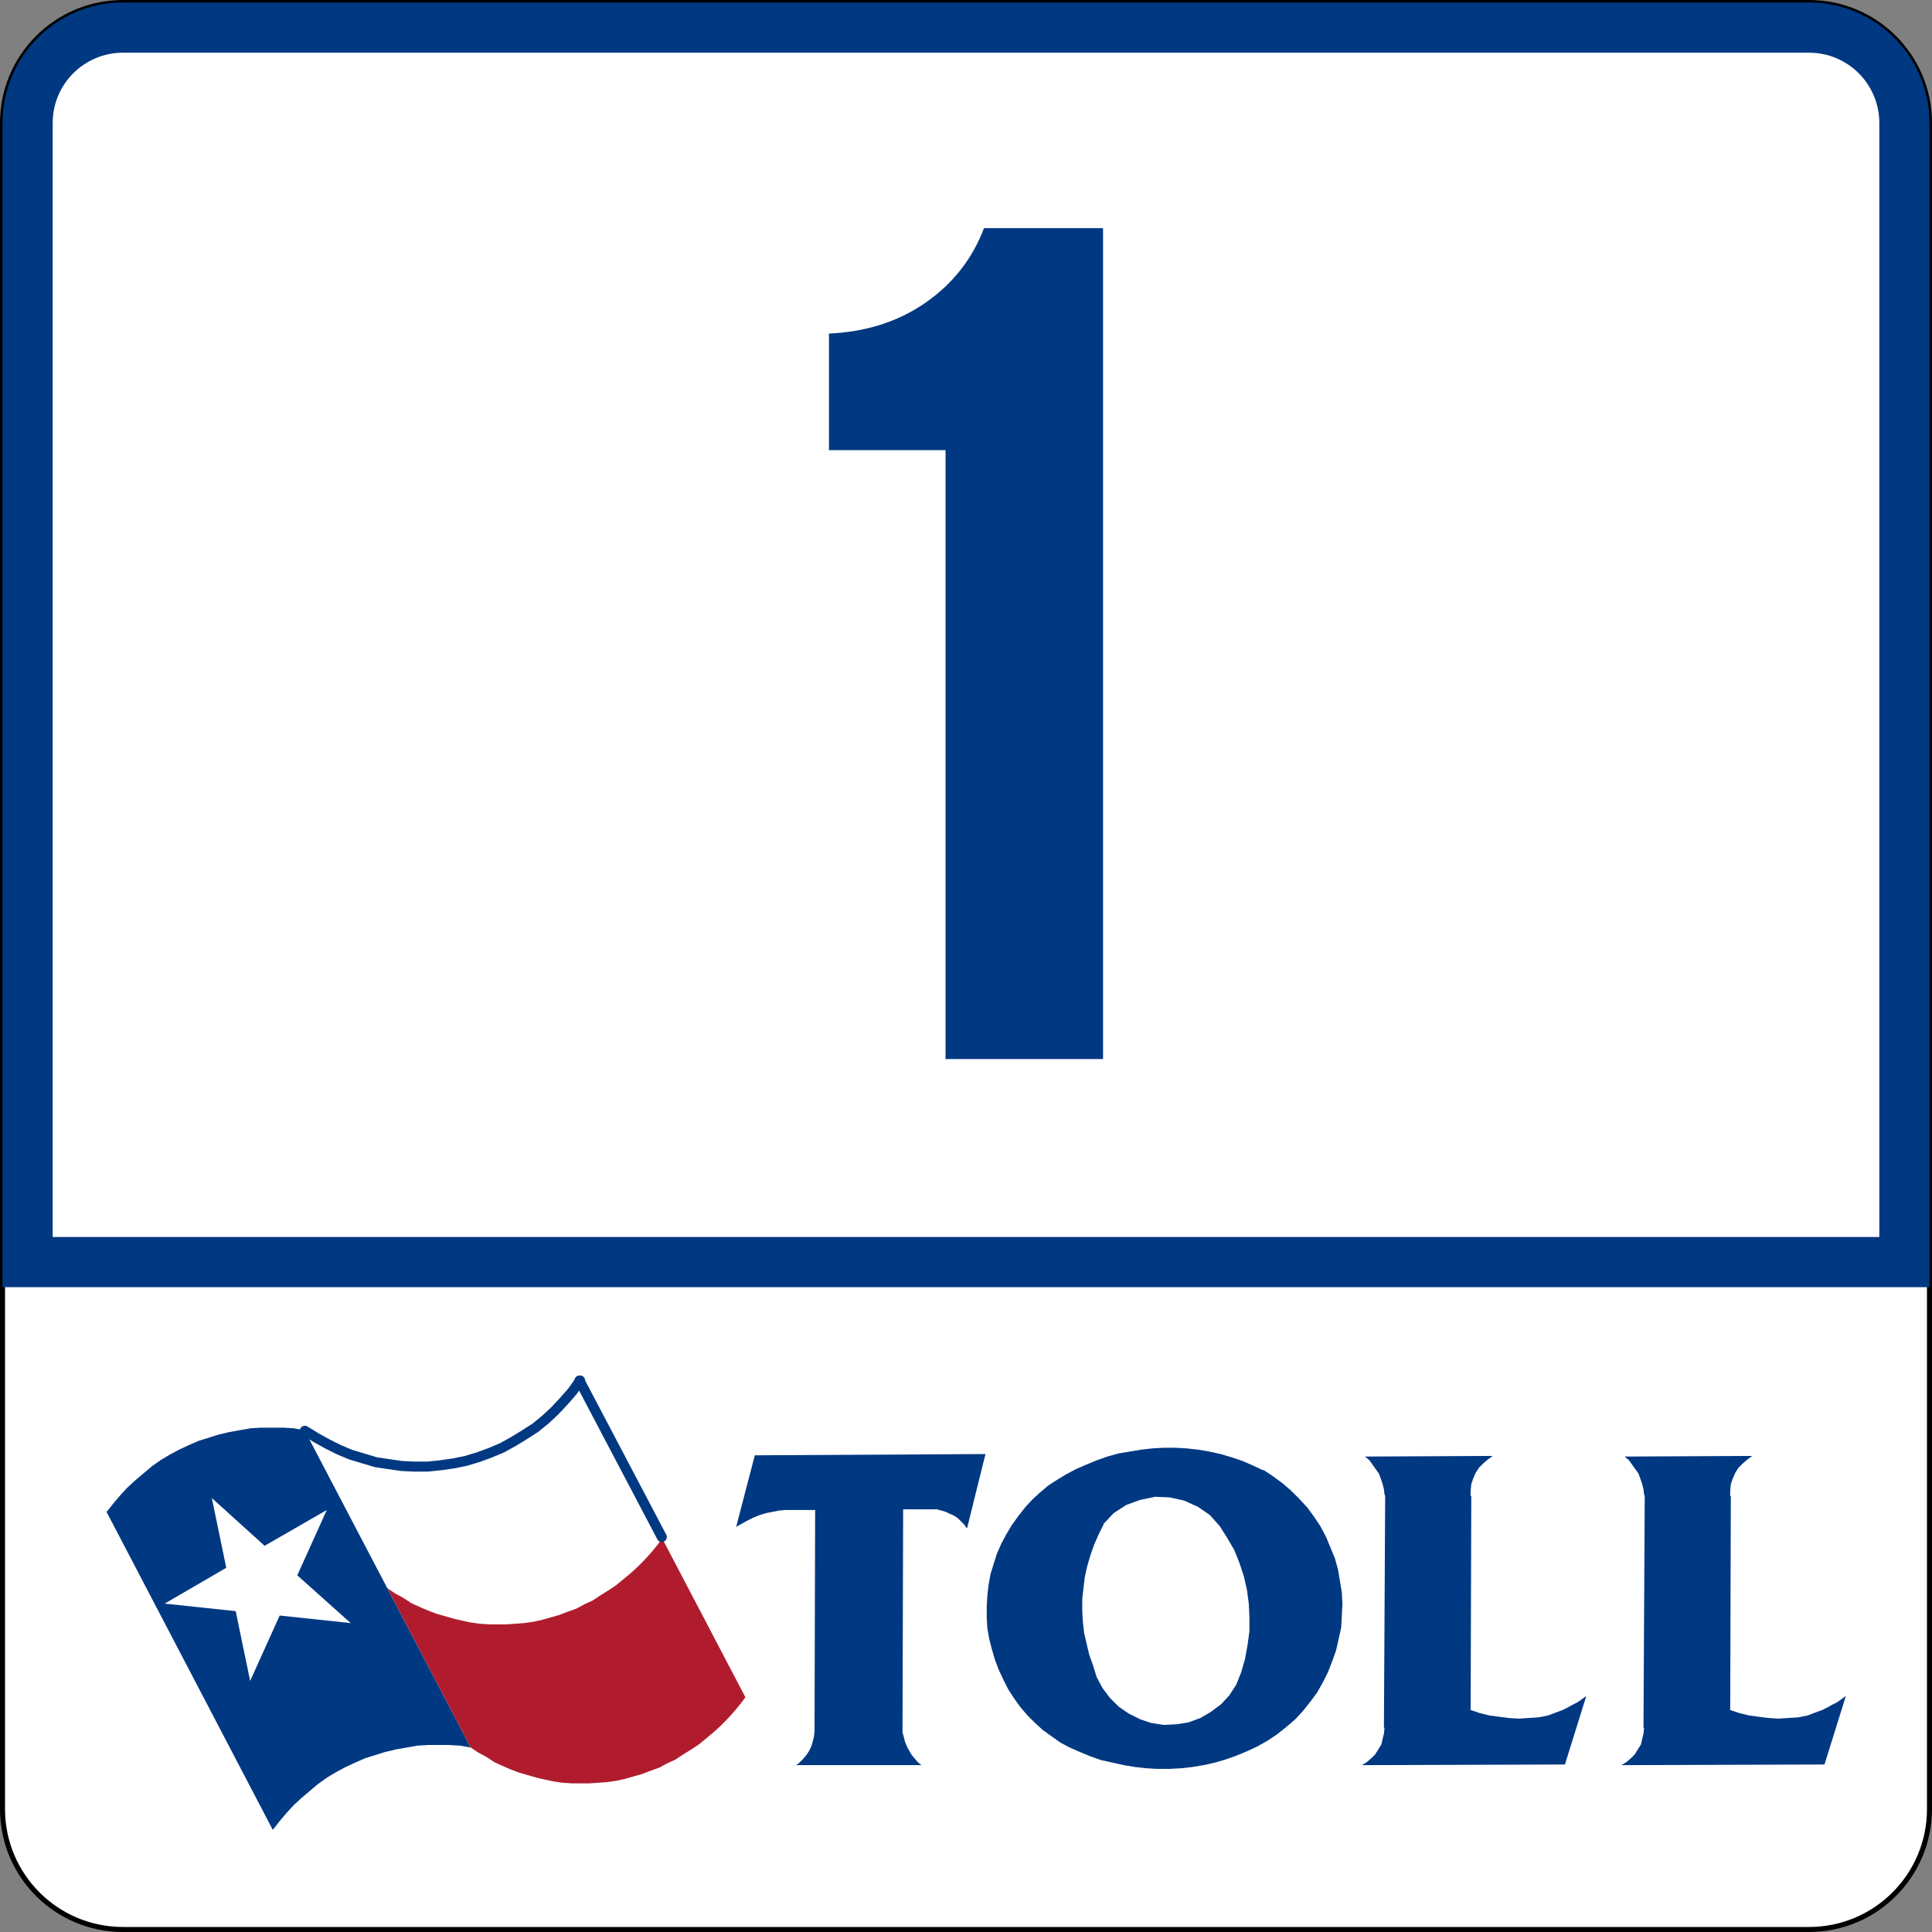
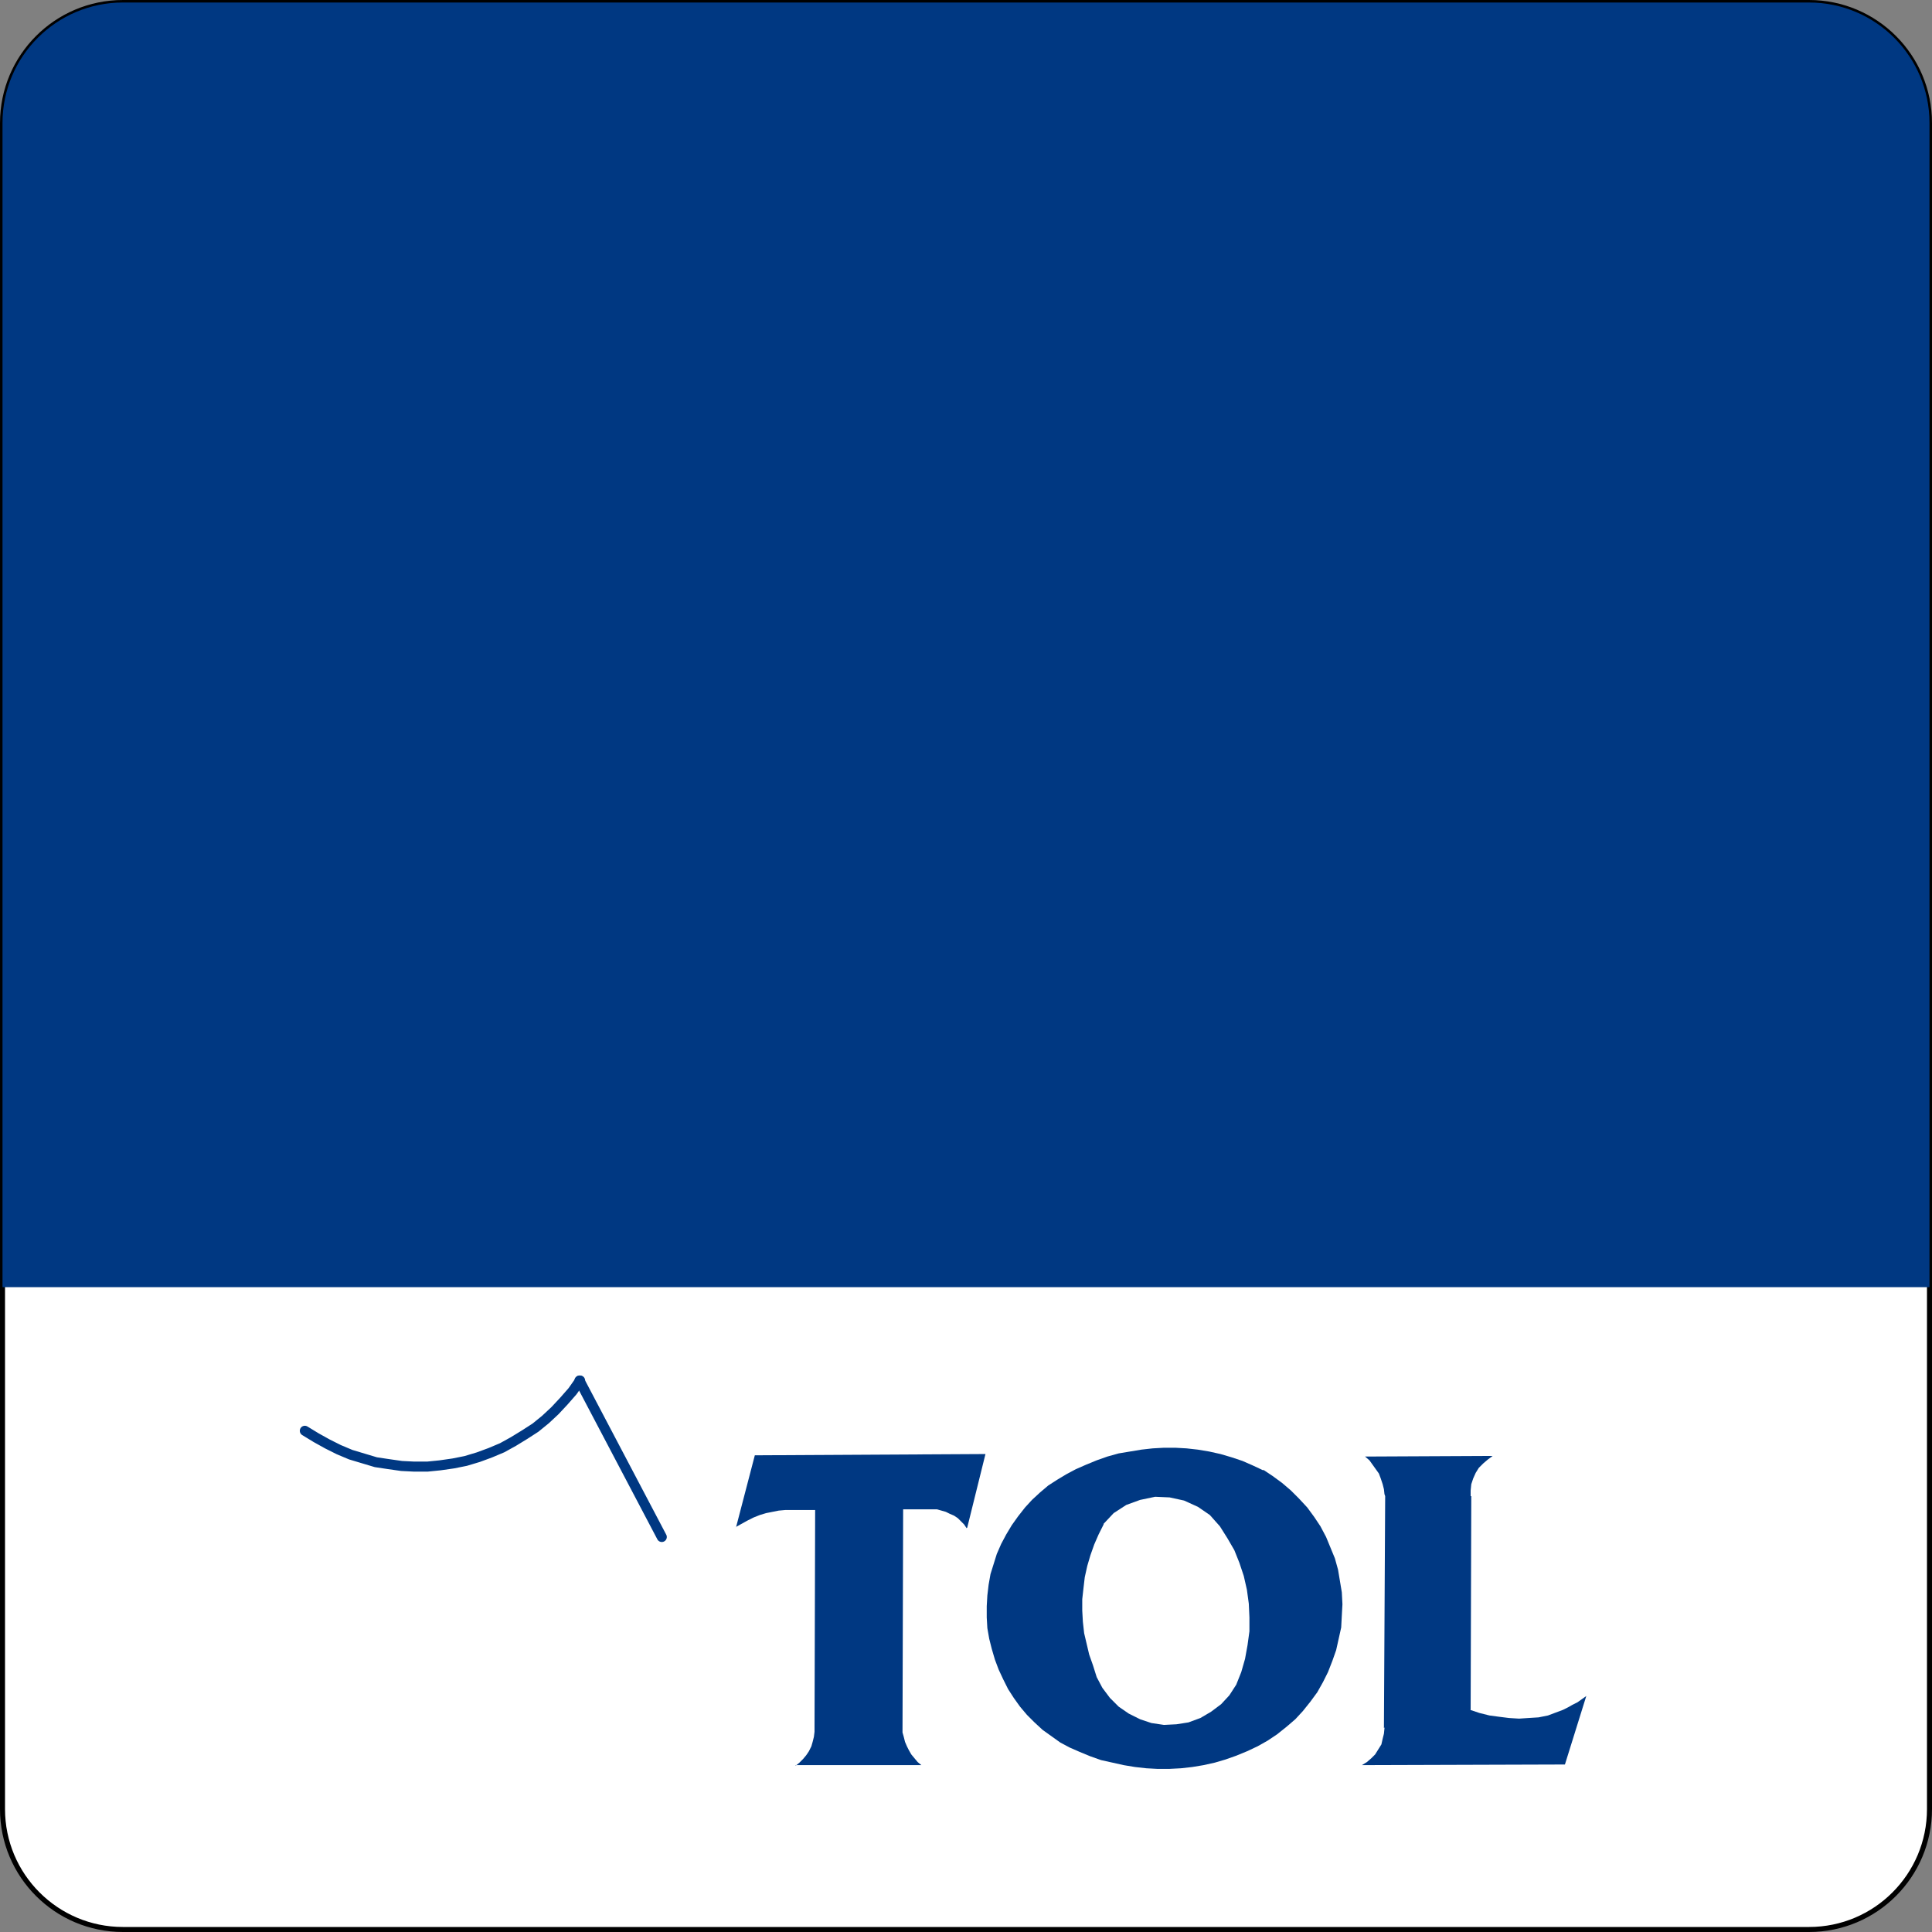
<svg xmlns="http://www.w3.org/2000/svg" version="1.1" id="Layer_1" width="385" height="385" viewBox="0 0 385 385" overflow="visible" enable-background="new 0 0 385 385" xml:space="preserve">
  <rect x="0" y="0" width="385" height="385" fill="#808080" stroke="none" />
  <g>
    <g>
      <g>
        <path fill="#FFFFFF" d="M0.5,24.5c0-13.255,10.745-24,24-24h336c13.255,0,24,10.745,24,24v336     c0,13.255-10.745,24-24,24h-336c-13.255,0-24-10.745-24-24V24.5L0.5,24.5z" />
        <path fill="#FFFFFF" d="M192.5,192.5" />
      </g>
      <g>
        <path fill="none" stroke="#000000" stroke-linecap="round" stroke-linejoin="round" stroke-miterlimit="3.864" d="M0.5,24.5     c0-13.255,10.745-24,24-24h336c13.255,0,24,10.745,24,24v336c0,13.255-10.745,24-24,24h-336     c-13.255,0-24-10.745-24-24V24.5L0.5,24.5z" />
-         <path fill="none" stroke="#000000" stroke-linecap="round" stroke-linejoin="round" stroke-miterlimit="3.864" d="     M192.5,192.5" />
      </g>
    </g>
    <g>
      <path fill="#003882" d="M24.5,0.5h336c13.255,0,24,10.745,24,24v232H0.5V24.5    C0.5,11.245,11.245,0.5,24.5,0.5z" />
    </g>
    <g>
-       <path fill="#FFFFFF" d="M10.5,24.5c0-7.732,6.268-14,14-14h336c7.732,0,14,6.268,14,14v222h-364V24.5z" />
-     </g>
+       </g>
    <g>
-       <polygon fill-rule="evenodd" clip-rule="evenodd" fill="#003882" points="93.809,348.24 91.679,347.867     89.548,347.737 85.293,347.737 83.164,347.867 78.904,348.616 76.776,349.117     72.767,350.371 70.763,351.247 68.884,352.122 67.005,353.125 65.125,354.253     63.374,355.506 60.121,358.26 58.493,359.762 57.113,361.264 55.734,362.896     54.36,364.646 21.295,301.4 21.168,301.4 22.548,299.647 23.925,298.02     25.302,296.518 26.93,295.014 30.188,292.259 31.94,291.007 33.819,289.879     35.697,288.877 37.576,288 39.579,287.125 43.588,285.871 45.715,285.371     49.976,284.618 52.102,284.495 56.363,284.495 58.493,284.618 60.62,284.995     60.62,284.87   " />
-     </g>
+       </g>
    <g>
      <polygon fill-rule="evenodd" clip-rule="evenodd" fill="#FFFFFF" points="32.815,319.559 45.09,312.423     42.208,298.521 52.73,308.038 65.125,300.901 59.242,313.924 69.887,323.443     55.734,321.939 49.848,334.965 46.968,321.063   " />
    </g>
    <g>
-       <polygon fill-rule="evenodd" clip-rule="evenodd" fill="#B01C2E" points="132.005,306.661 148.539,338.221     147.41,339.724 146.158,341.227 144.905,342.602 143.53,343.985 142.149,345.236     140.648,346.487 139.271,347.616 137.766,348.616 136.138,349.618 134.636,350.622     133.008,351.37 131.38,352.247 129.625,352.875 128,353.502 126.244,354     124.492,354.504 122.738,354.877 120.985,355.129 117.479,355.379 113.971,355.379     112.094,355.254 110.341,355.003 108.585,354.627 106.959,354.253 103.45,353.249     101.823,352.625 100.069,351.872 98.443,351.124 96.939,350.118 95.31,349.243     93.809,348.24 93.809,348.115 93.809,348.24 77.152,316.428 77.275,316.428     77.275,316.555 78.781,317.558 80.406,318.435 81.912,319.436 83.54,320.186     85.293,320.94 86.921,321.565 90.426,322.567 92.055,322.942 93.809,323.319     95.562,323.569 97.442,323.695 100.946,323.695 102.699,323.569 104.452,323.443     106.206,323.193 107.961,322.817 111.468,321.817 113.095,321.189 114.848,320.564     116.477,319.688 118.104,318.935 119.608,317.934 121.236,316.93 122.738,315.928     124.115,314.801 125.62,313.548 126.996,312.298 128.376,310.919 129.625,309.542     130.879,308.038 132.005,306.537 132.133,306.537   " />
-     </g>
+       </g>
    <g>
      <polyline fill="none" stroke="#003882" stroke-width="2" stroke-linecap="round" stroke-linejoin="round" stroke-miterlimit="3.864" points="    60.744,285.12 63,286.496 65.253,287.749 67.507,288.877 69.887,289.879     72.392,290.631 74.896,291.381 77.401,291.758 80.03,292.133 82.537,292.259     85.166,292.259 87.671,292.008 90.302,291.631 92.807,291.131 95.31,290.379     97.69,289.502 100.069,288.5 102.326,287.25 104.578,285.871 106.707,284.495     108.712,282.864 110.589,281.111 112.343,279.233 114.099,277.229 115.598,275.101   " />
    </g>
    <g>
      <line fill="none" stroke="#003882" stroke-width="2" stroke-linecap="round" stroke-linejoin="round" stroke-miterlimit="3.864" x1="115.475" y1="275.101" x2="131.879" y2="306.284" />
    </g>
    <g>
      <polygon fill-rule="evenodd" clip-rule="evenodd" fill="#003882" points="215.165,349.117 213.16,348.24     211.283,347.238 207.777,344.733 206.15,343.232 204.644,341.727 203.269,340.099     202.017,338.347 200.887,336.594 199.886,334.59 199.01,332.711 198.258,330.708     197.633,328.578 197.129,326.576 196.755,324.446 196.632,322.317 196.632,320.063     196.755,317.934 197.006,315.804 197.382,313.674 198.636,309.667 199.511,307.664     200.513,305.783 201.639,303.907 202.891,302.153 204.269,300.399 205.646,298.897     207.274,297.392 208.902,296.016 210.657,294.887 212.536,293.76 214.413,292.76     216.418,291.883 218.545,291.007 220.677,290.254 222.931,289.627 227.438,288.877     229.693,288.625 231.948,288.5 234.201,288.5 236.454,288.625 238.712,288.877     240.964,289.253 243.219,289.754 245.348,290.379 247.603,291.131 249.605,292.008     251.736,293.008 251.736,292.885 253.613,294.137 255.493,295.515 257.246,297.016     258.874,298.646 260.502,300.399 261.881,302.278 263.133,304.158 264.258,306.284     266.012,310.543 266.639,312.798 267.391,317.305 267.514,319.688 267.391,321.942     267.266,324.319 266.263,328.829 265.512,330.958 264.635,333.211 263.632,335.216     262.506,337.219 261.13,339.098 259.625,340.977 258.124,342.602 256.37,344.108     254.49,345.61 252.614,346.862 250.609,347.993 248.479,348.993 246.35,349.87     244.222,350.622 242.093,351.247 239.836,351.749 237.583,352.122 235.329,352.375     232.95,352.499 230.693,352.499 228.441,352.375 226.187,352.122 223.93,351.749     221.678,351.247 219.422,350.747 217.295,349.995   " />
    </g>
    <g>
      <polygon fill-rule="evenodd" clip-rule="evenodd" fill="#FFFFFF" points="219.924,303.655 221.929,301.526     224.434,299.9 227.19,298.897 230.194,298.27 233.074,298.396 235.955,299.022     238.712,300.274 241.09,301.902 243.096,304.158 244.596,306.537 245.975,308.915     246.977,311.42 247.854,314.051 248.479,316.805 248.854,319.559 248.98,322.317     248.98,325.073 248.604,327.826 248.104,330.581 247.35,333.211 246.35,335.717     244.973,337.844 243.344,339.6 241.341,341.102 239.211,342.356 236.833,343.232     234.451,343.605 231.948,343.732 229.441,343.358 227.19,342.602 224.933,341.477     222.931,340.099 221.176,338.347 219.675,336.342 218.545,334.211 217.795,331.833     217.045,329.704 216.042,325.448 215.791,323.193 215.666,320.94 215.666,318.684     215.917,316.428 216.167,314.3 216.668,312.045 217.295,309.918 218.046,307.79     218.921,305.783 219.924,303.782   " />
    </g>
    <g>
      <polygon fill-rule="evenodd" clip-rule="evenodd" fill="#003882" points="150.417,290.006 196.379,289.754     192.747,304.407 192.622,304.531 192.121,303.782 191.496,303.157 190.868,302.529     190.116,302.028 189.242,301.653 188.489,301.277 187.611,301.026 186.735,300.776     179.974,300.776 179.848,345.11 179.848,345.236 180.097,346.112 180.349,347.116     180.725,347.993 181.101,348.741 181.602,349.618 182.855,351.124 183.605,351.749     158.556,351.749 158.556,351.872 159.31,351.247 160.06,350.496 160.685,349.743     161.188,348.993 161.688,347.993 161.938,347.116 162.189,346.112 162.314,345.11     162.438,300.901 156.553,300.901 155.177,301.026 153.925,301.277 152.672,301.526     151.42,301.902 150.166,302.401 148.914,303.03 146.66,304.28 146.66,304.407   " />
    </g>
    <g>
      <polygon fill-rule="evenodd" clip-rule="evenodd" fill="#003882" points="275.782,344.36 276.031,298.145     275.906,297.769 275.906,297.894 275.782,296.766 275.53,295.767 275.156,294.639     274.779,293.637 272.898,291.007 272.023,290.254 272.148,290.254 297.449,290.131     296.445,290.88 295.568,291.631 294.69,292.508 294.067,293.51 293.564,294.639     293.19,295.767 293.064,297.016 293.064,298.27 293.064,298.145 293.19,298.145     293.064,340.726 292.939,340.726 294.818,341.354 296.822,341.854 298.701,342.104     300.705,342.356 302.707,342.48 304.588,342.356 306.592,342.23 308.469,341.854     311.475,340.726 312.477,340.223 313.354,339.724 314.354,339.224 316.109,337.972     311.851,351.622 271.398,351.749 272.399,351.124 273.275,350.371 274.029,349.618     275.28,347.616 275.531,346.487 275.782,345.486 275.906,344.235   " />
    </g>
    <g>
-       <polygon fill-rule="evenodd" clip-rule="evenodd" fill="#003882" points="327.506,344.36 327.754,298.145     327.631,297.769 327.631,297.894 327.506,296.766 327.254,295.767 326.877,294.639     326.503,293.637 324.626,291.007 323.748,290.254 323.874,290.254 349.172,290.131     348.171,290.88 347.293,291.631 346.418,292.508 345.789,293.51 345.287,294.639     344.912,295.767 344.789,297.016 344.789,298.27 344.789,298.145 344.912,298.145     344.789,340.726 344.664,340.726 346.541,341.354 348.546,341.854 350.424,342.104     352.428,342.356 354.432,342.48 356.311,342.356 358.314,342.23 360.193,341.854     361.193,341.477 363.199,340.726 364.201,340.223 365.078,339.724 366.082,339.224     367.832,337.972 363.575,351.622 323.122,351.749 324.125,351.124 325.002,350.371     325.752,349.618 327.006,347.616 327.254,346.487 327.506,345.486 327.631,344.235   " />
-     </g>
+       </g>
  </g>
  <path fill-rule="evenodd" clip-rule="evenodd" fill="#003882" d="M188.423,211.04V89.701h-23.23V66.471  c7.414-0.329,13.839-2.389,19.276-6.178c5.437-3.789,9.309-8.731,11.615-14.828  h23.724v165.574H188.423z" />
</svg>